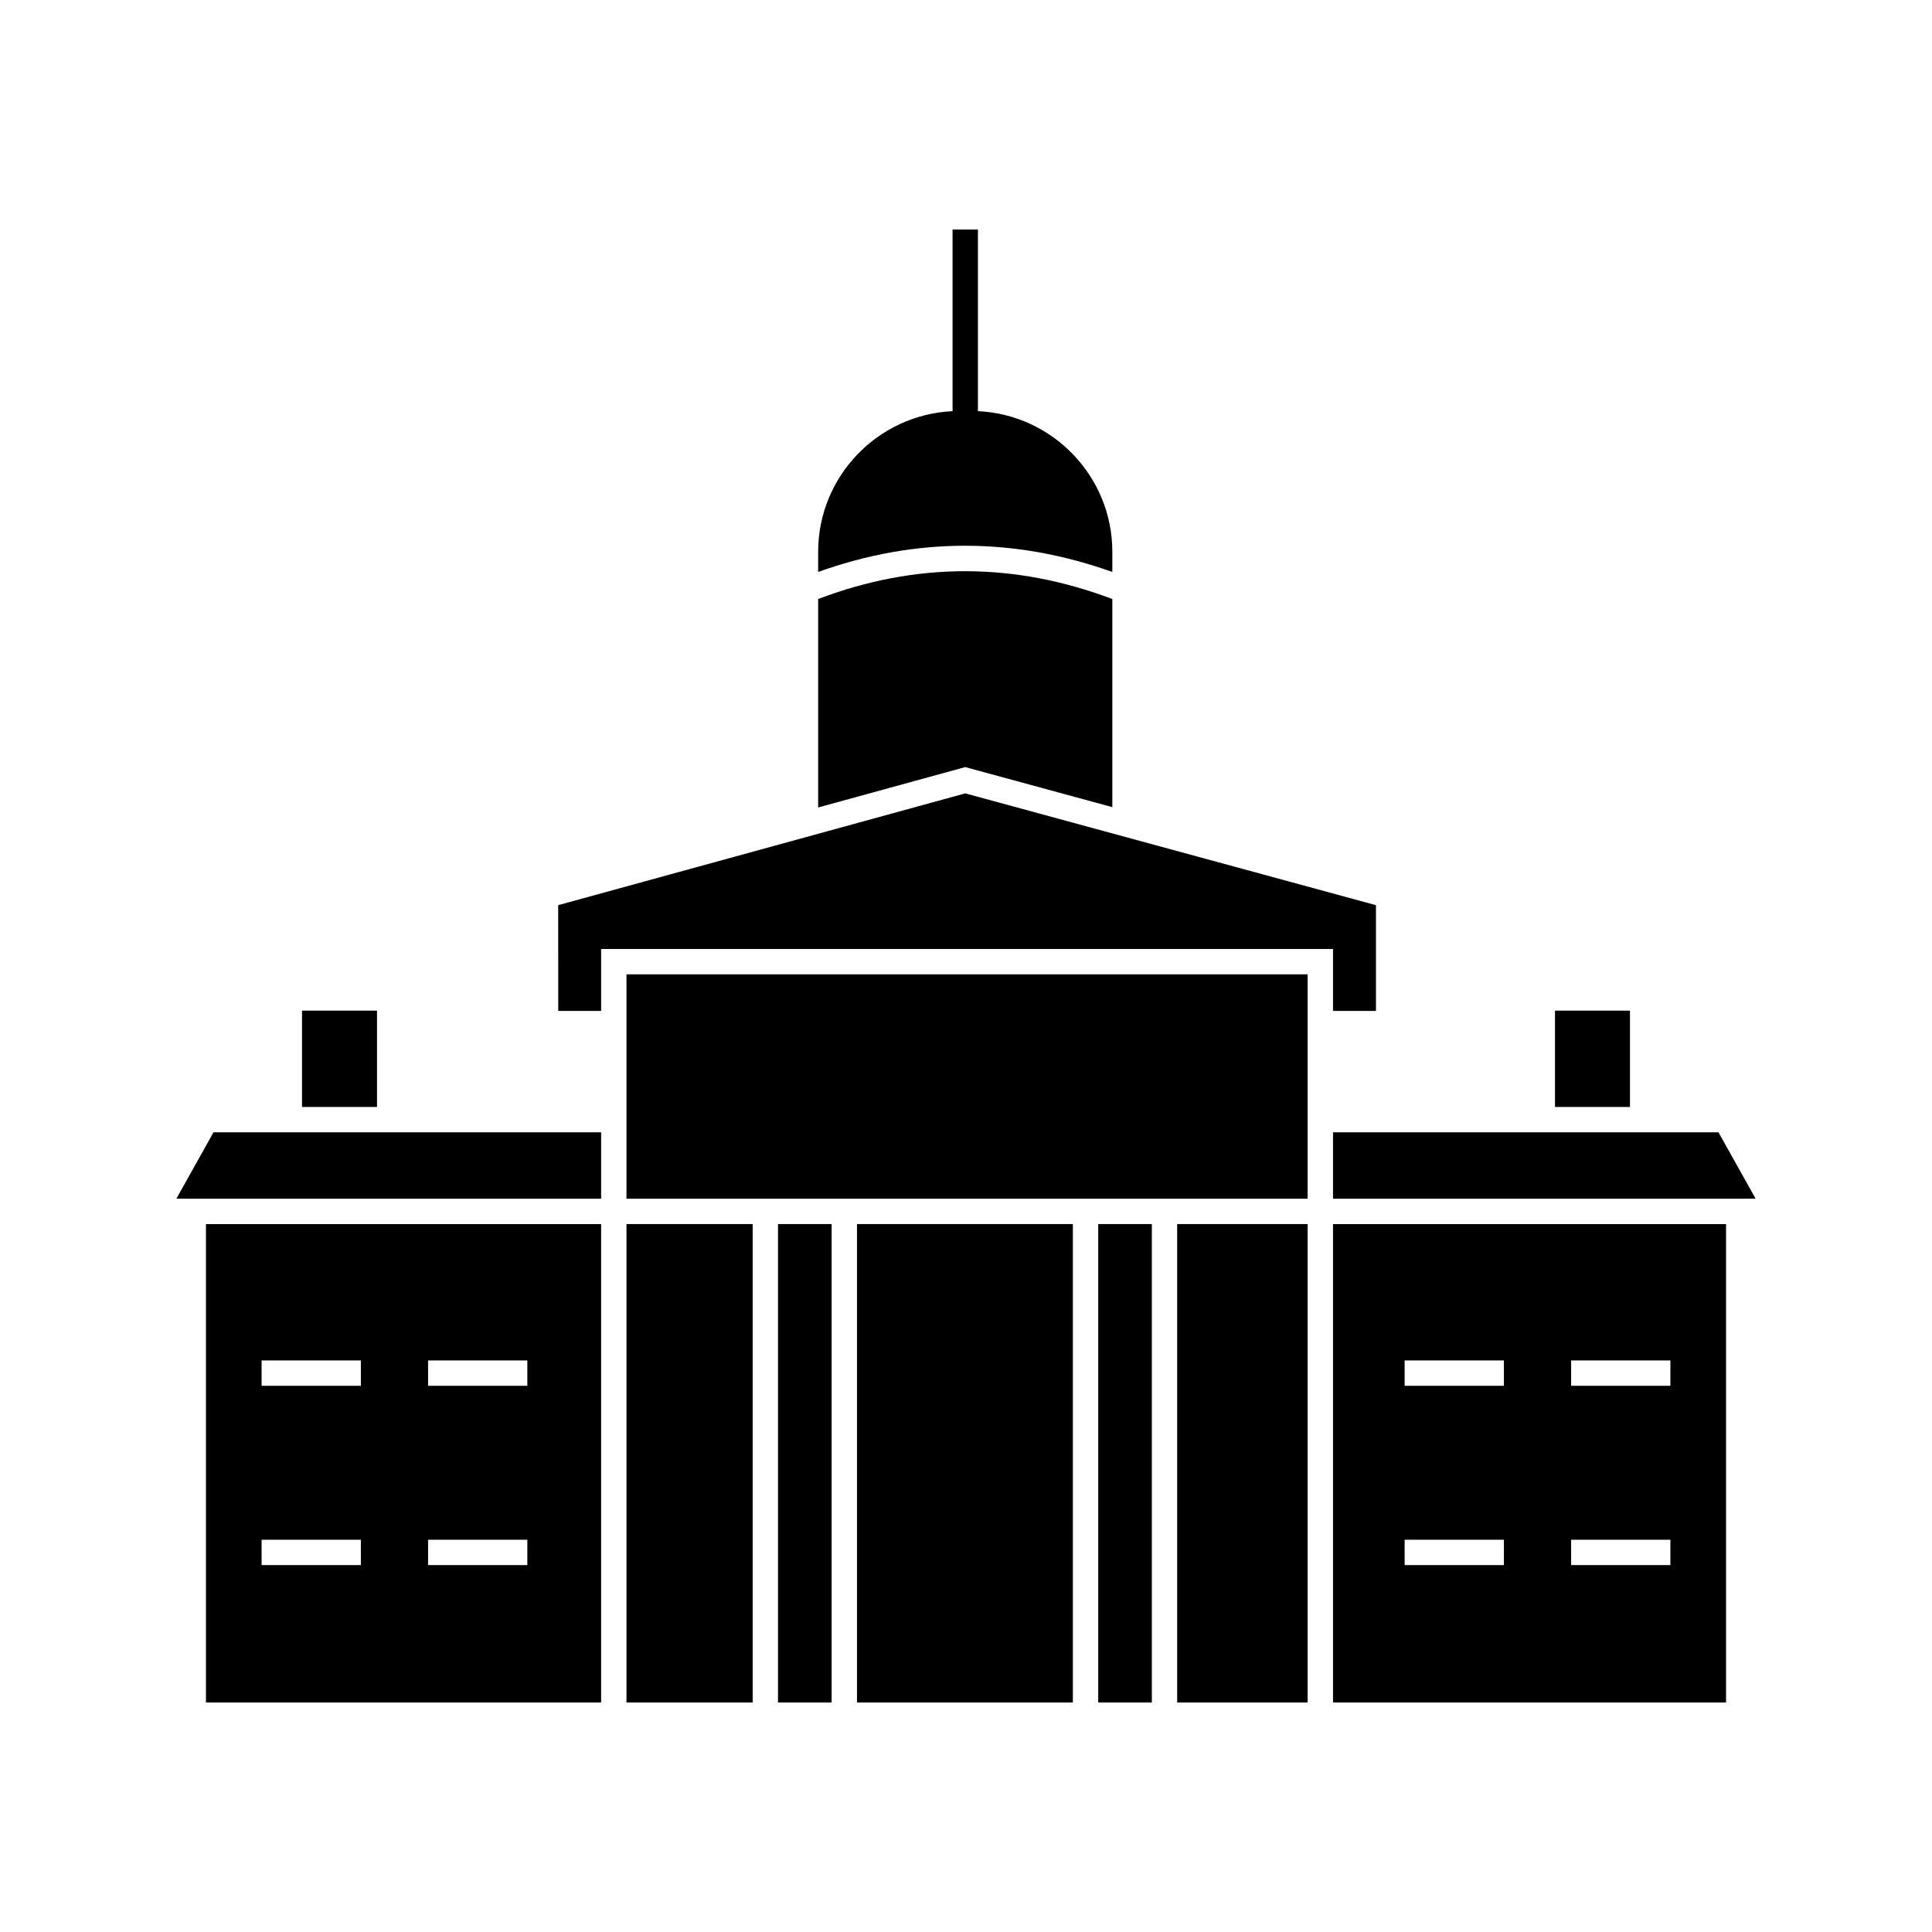
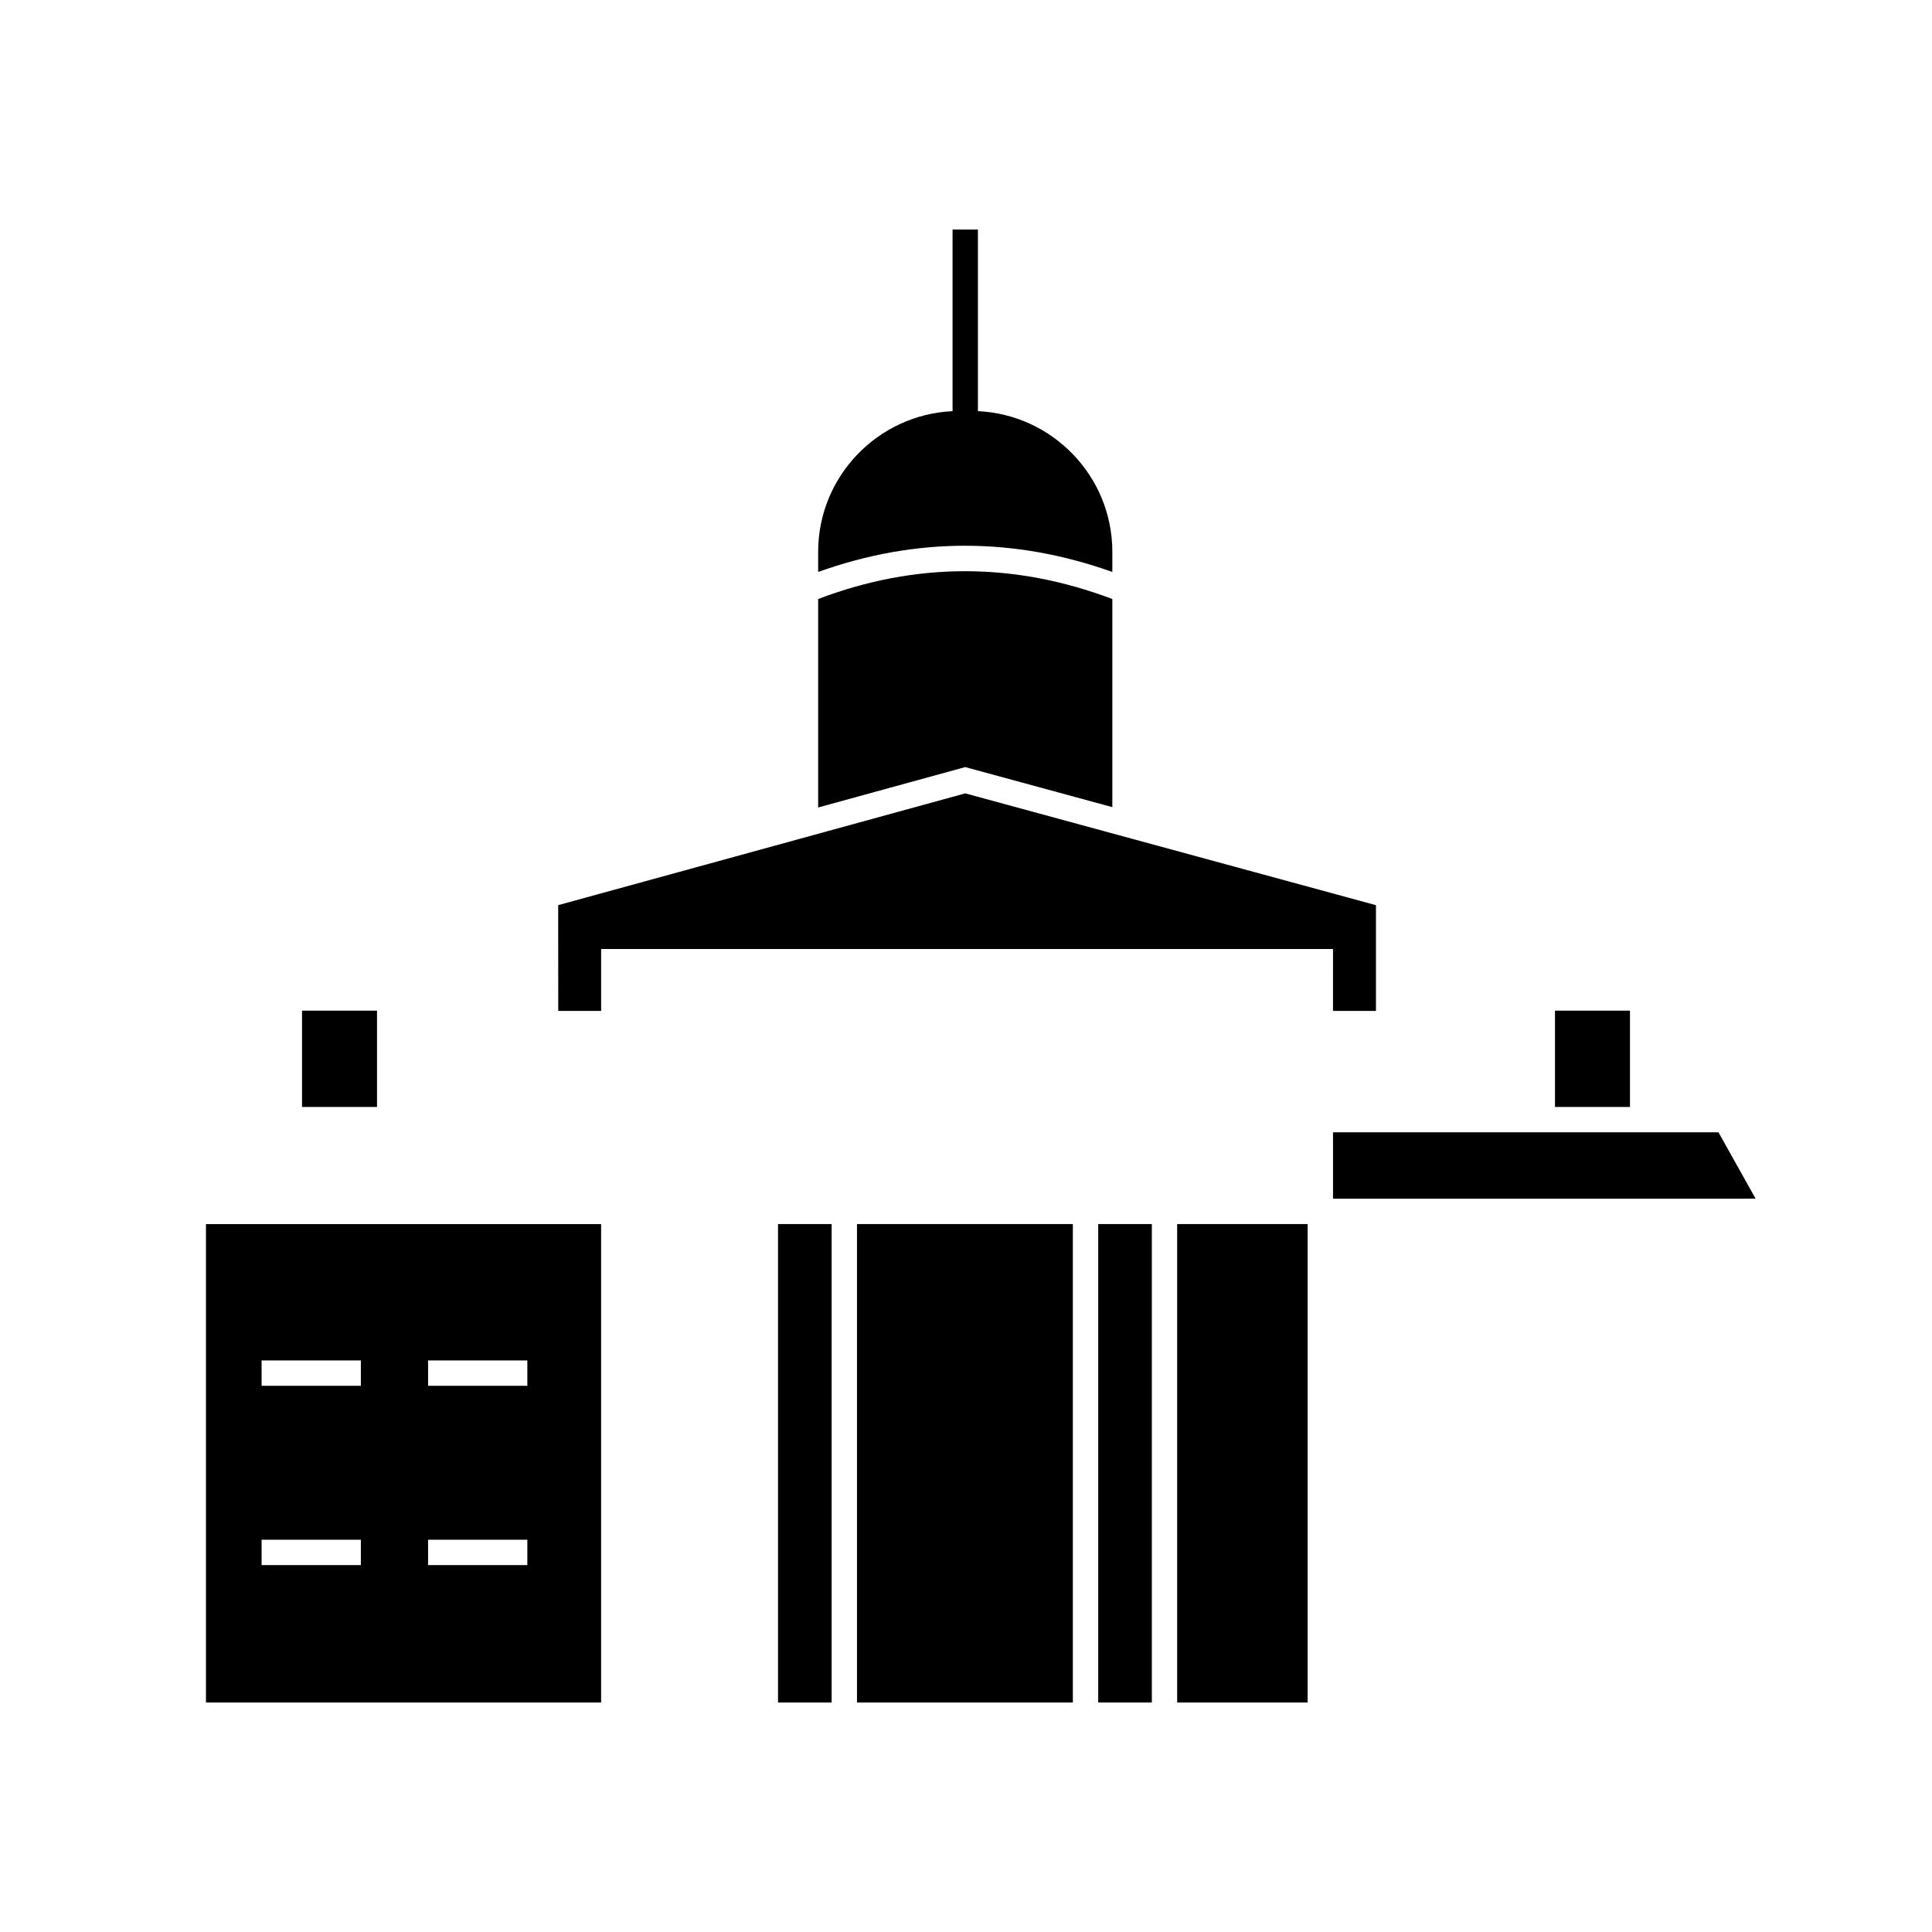
<svg xmlns="http://www.w3.org/2000/svg" fill="#000000" width="800px" height="800px" version="1.1" viewBox="144 144 512 512">
  <g>
-     <path d="m217.32 444.07h-16.734l-9.836 17.582 4.473 0.023h108.08v-17.605z" />
-     <path d="m310.02 437.35v24.324h180.52v-59.465h-180.52z" />
    <path d="m224.04 411.83h19.871v25.527h-19.871z" />
    <path d="m198.58 595.18h104.72v-126.78h-104.72zm58.867-90.648h26.305v6.719h-26.305zm0 47.516h26.305v6.719h-26.305zm-44.121-47.516h26.305v6.719h-26.305zm0 47.516h26.305v6.719h-26.305z" />
-     <path d="m310.02 468.39h33.445v126.79h-33.445z" />
    <path d="m350.18 468.39h14.211v126.79h-14.211z" />
    <path d="m556.09 411.83h19.871v25.527h-19.871z" />
    <path d="m497.26 411.9h11.383v-28.02l-108.84-29.629-107.88 29.625 0.02 28.023h11.359v-16.406h193.96z" />
    <path d="m438.78 357.9v-55.148c-25.949-9.832-52.156-9.836-77.961-0.004v55.242l38.977-10.703z" />
-     <path d="m497.26 595.18h104.16v-126.78h-104.16zm63.105-90.648h26.305v6.719h-26.305zm0 47.516h26.305v6.719h-26.305zm-44.121-47.516h26.305v6.719h-26.305zm0 47.516h26.305v6.719h-26.305z" />
    <path d="m609.25 461.65-9.836-17.582h-102.15v17.605h107.52z" />
    <path d="m371.11 468.39h57.207v126.79h-57.207z" />
    <path d="m455.96 468.39h34.578v126.79h-34.578z" />
    <path d="m435.04 468.39h14.211v126.79h-14.211z" />
    <path d="m438.78 295.58v-5.34c0-20.016-15.832-36.359-35.621-37.281v-48.137h-6.719v48.141c-19.789 0.922-35.621 17.266-35.621 37.281v5.332c25.824-9.266 52.004-9.262 77.961 0.004z" />
  </g>
</svg>